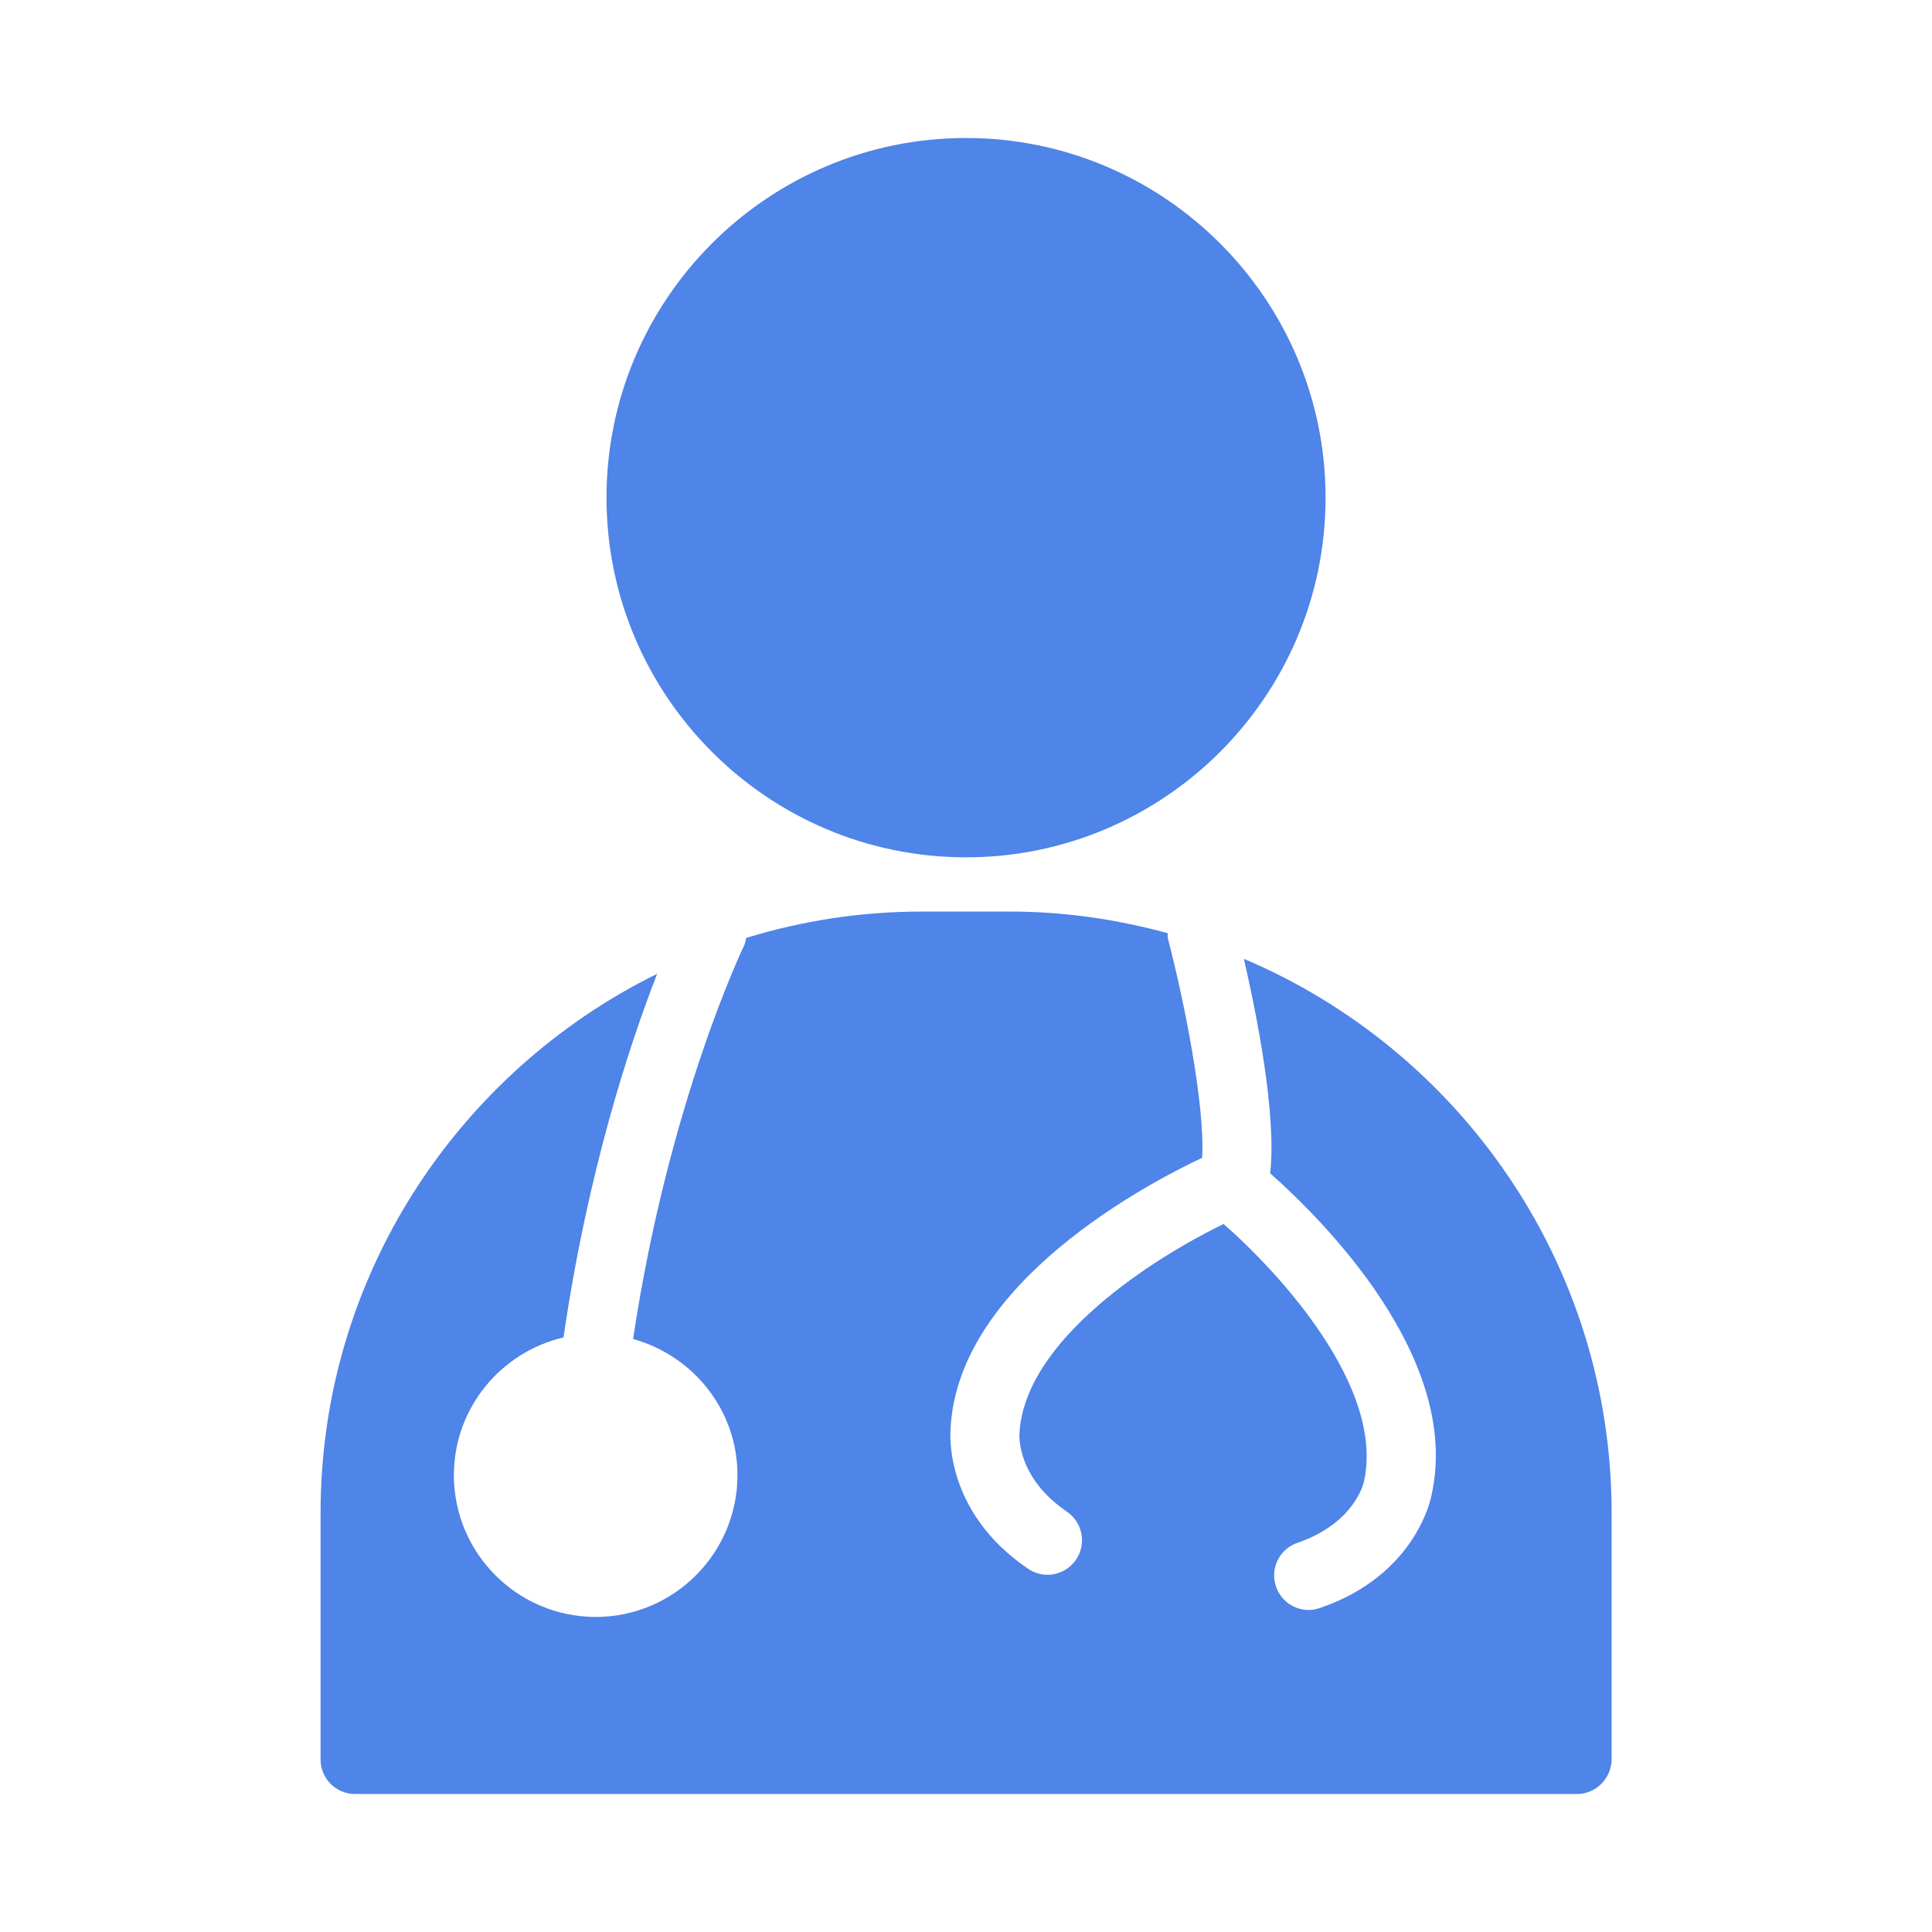
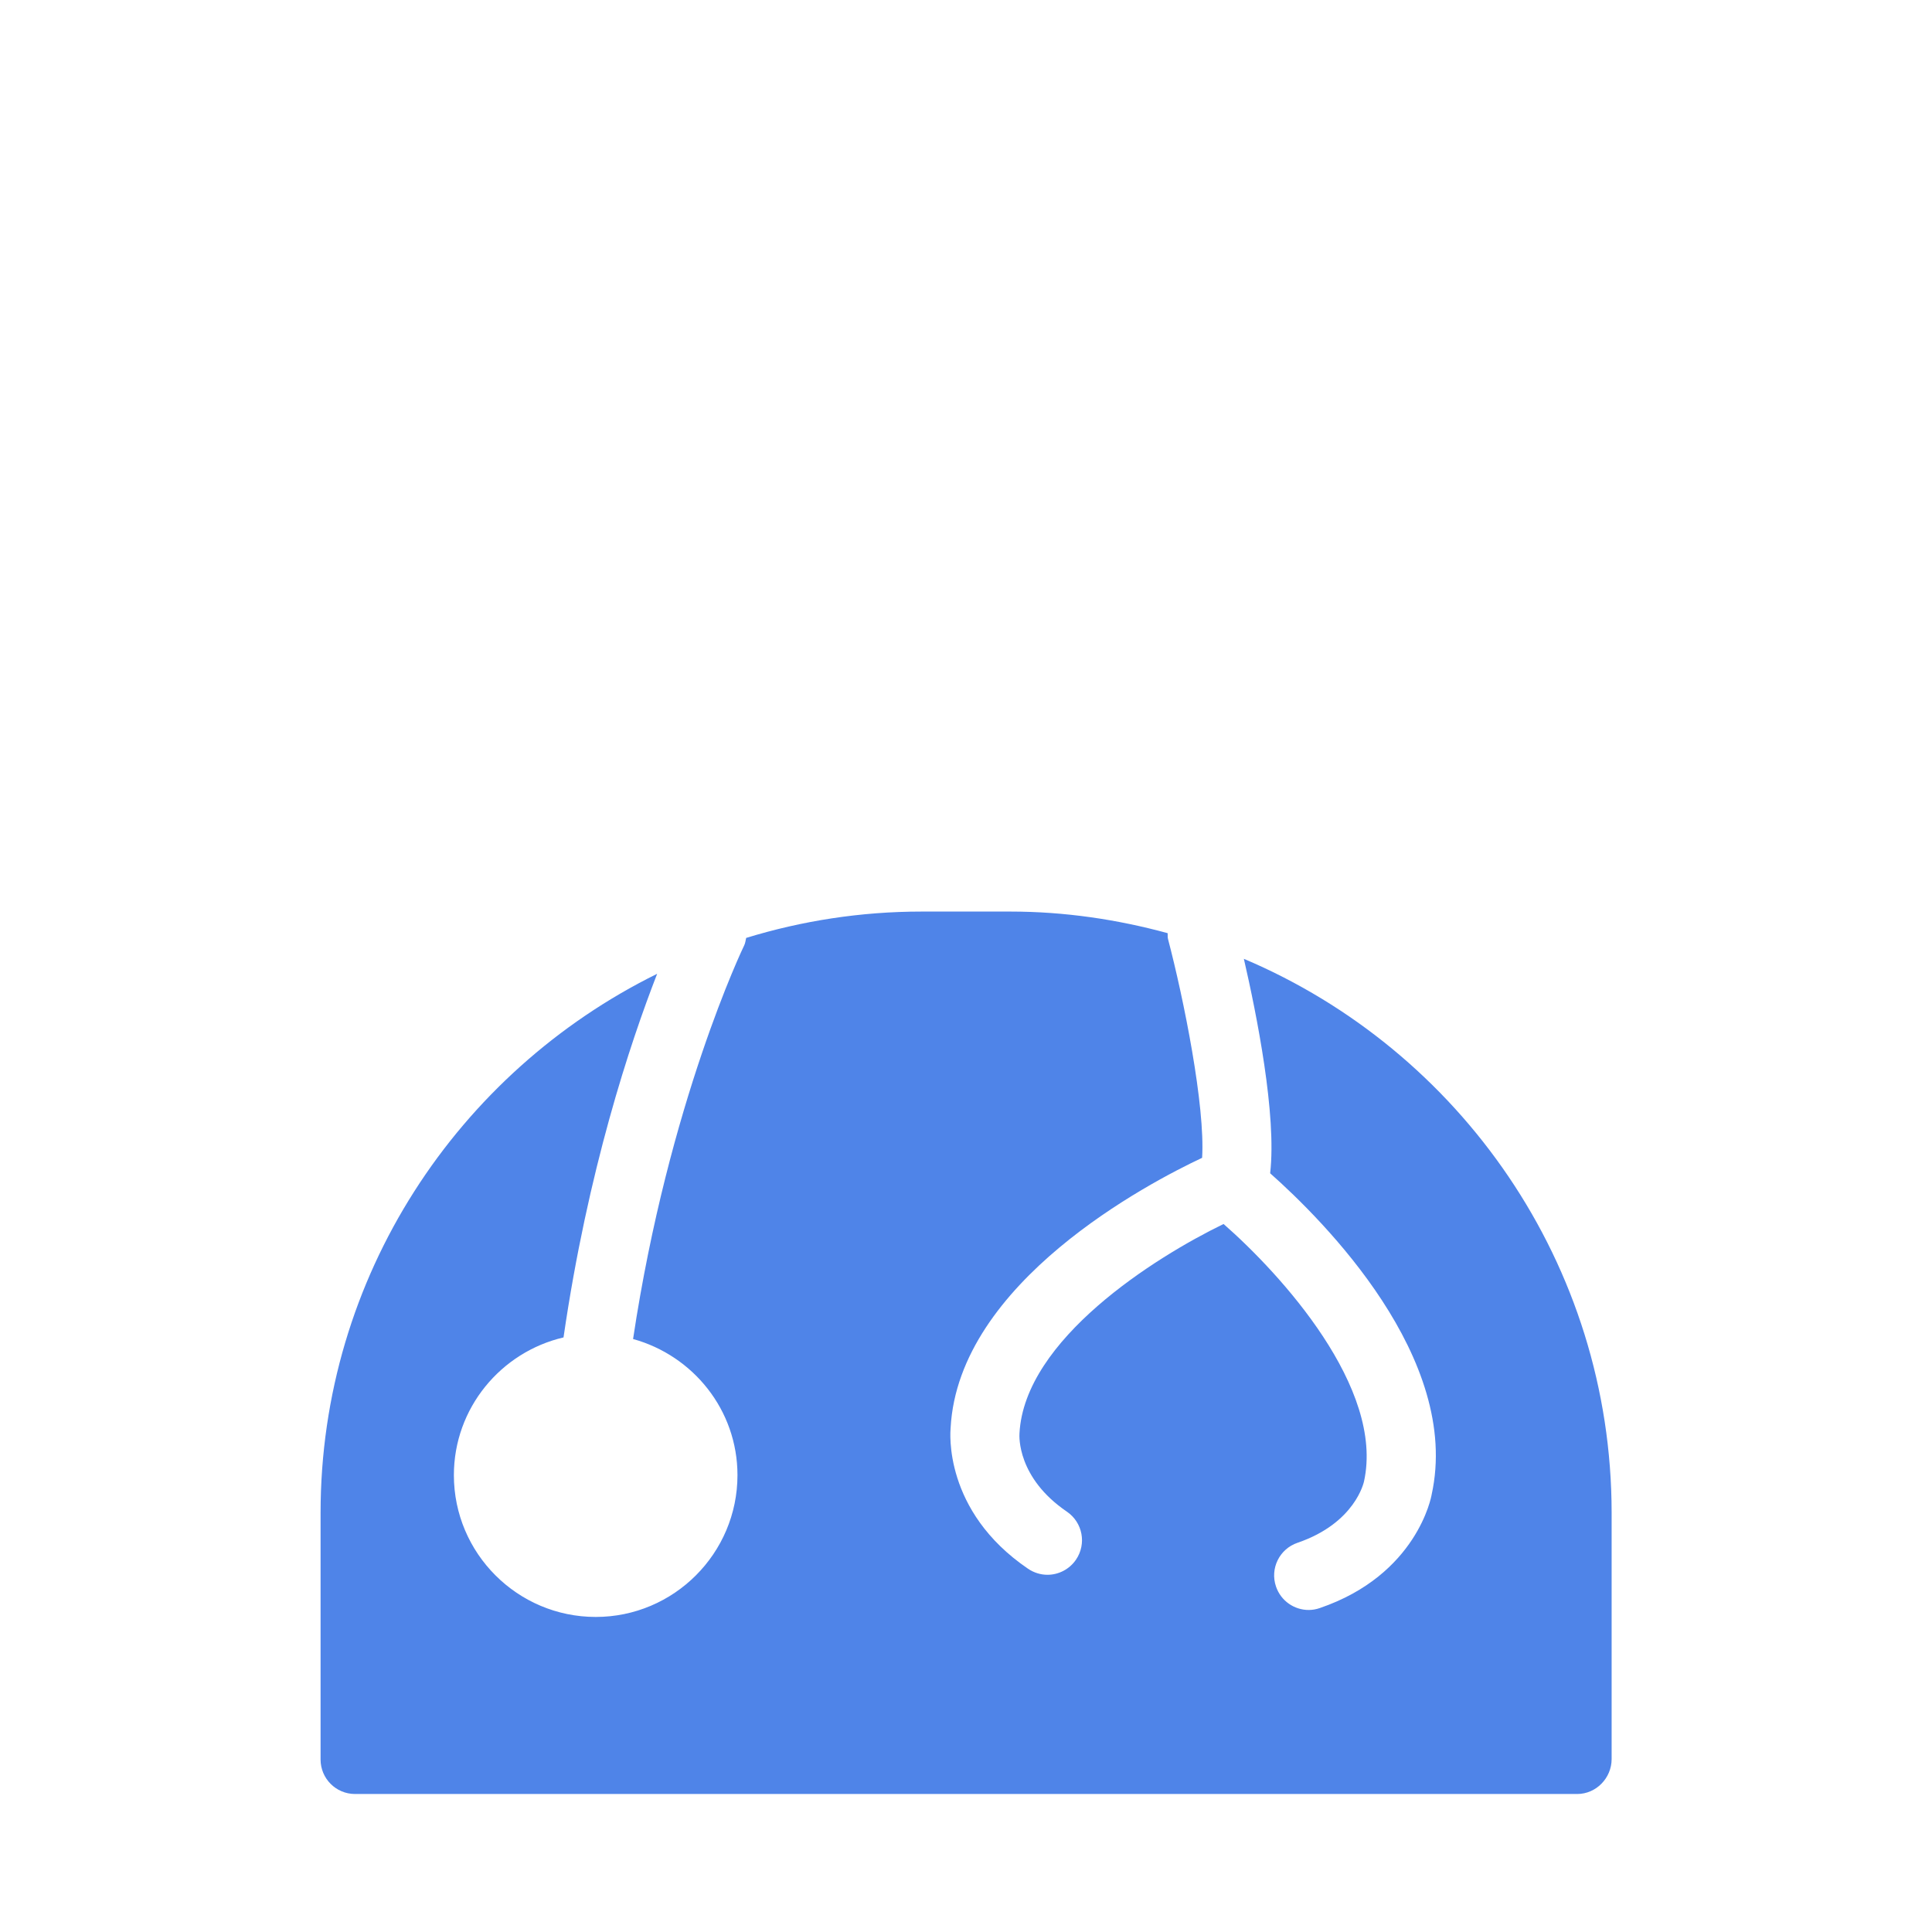
<svg xmlns="http://www.w3.org/2000/svg" width="28" height="28" viewBox="0 0 28 28" fill="none">
-   <path d="M14 2C11.127 2 8.79 4.338 8.79 7.212C8.79 10.087 11.127 12.425 14 12.425C16.873 12.425 19.211 10.087 19.211 7.212C19.211 4.338 16.873 2 14 2Z" fill="#4F84E8" />
  <path d="M18.027 13.896C18.212 14.699 18.505 16.158 18.408 17.004C19.174 17.683 21.185 19.686 20.748 21.663C20.745 21.686 20.538 22.823 19.128 23.305C19.074 23.324 19.019 23.333 18.966 23.333C18.758 23.333 18.564 23.202 18.493 22.994C18.403 22.732 18.543 22.448 18.805 22.359C19.644 22.072 19.766 21.477 19.768 21.471C20.067 20.116 18.567 18.47 17.733 17.739C16.735 18.223 14.848 19.412 14.775 20.773C14.772 20.815 14.741 21.417 15.462 21.908C15.691 22.064 15.75 22.375 15.594 22.604C15.498 22.745 15.34 22.823 15.181 22.823C15.084 22.823 14.986 22.794 14.9 22.736C13.666 21.897 13.773 20.743 13.777 20.694C13.891 18.581 16.652 17.142 17.422 16.78C17.468 16.03 17.157 14.481 16.927 13.606C16.92 13.578 16.925 13.552 16.922 13.524C16.195 13.326 15.432 13.211 14.642 13.211H13.358C12.473 13.211 11.619 13.346 10.814 13.593C10.805 13.628 10.803 13.665 10.786 13.7C10.775 13.722 9.692 15.969 9.175 19.406C10.044 19.646 10.688 20.435 10.688 21.379C10.688 22.512 9.766 23.434 8.634 23.434C7.5 23.434 6.578 22.512 6.578 21.379C6.578 20.408 7.259 19.595 8.167 19.383C8.519 16.962 9.132 15.119 9.524 14.113C6.64 15.535 4.646 18.498 4.646 21.926V25.5C4.646 25.776 4.869 26 5.146 26H22.857C23.133 26 23.357 25.769 23.357 25.493V21.926C23.356 18.321 21.156 15.22 18.027 13.896Z" fill="#4F84E8" />
</svg>